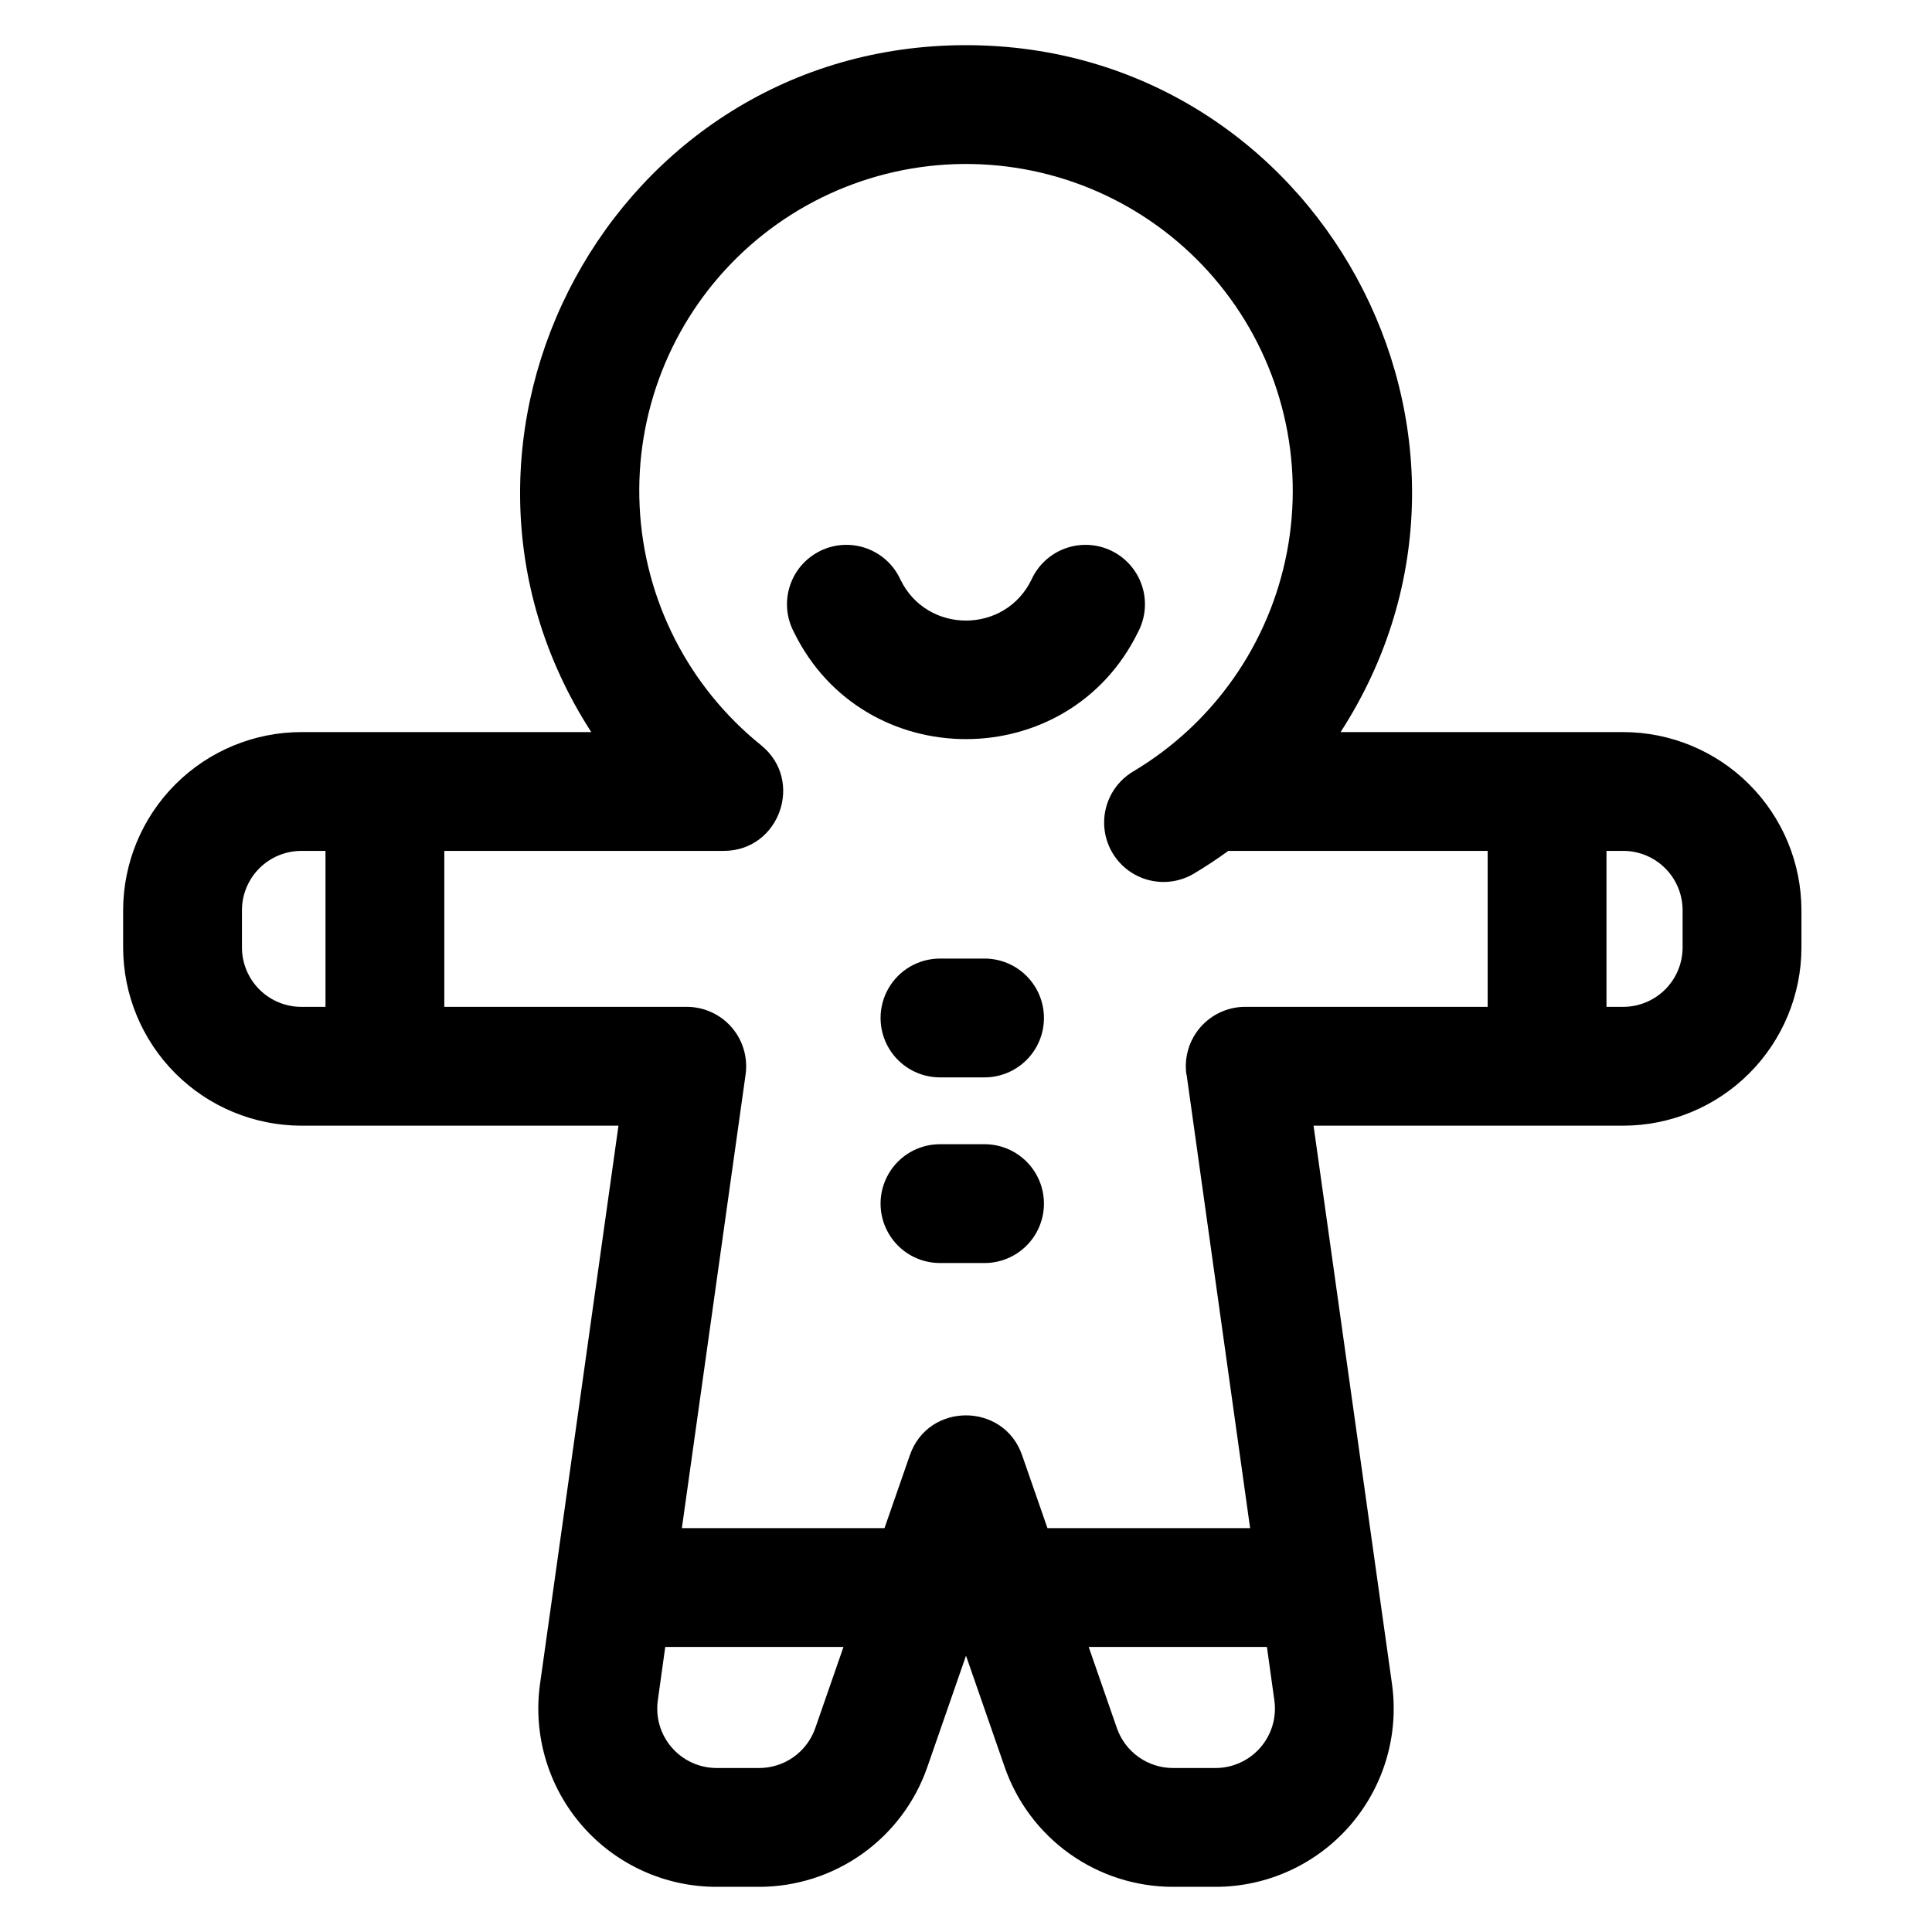
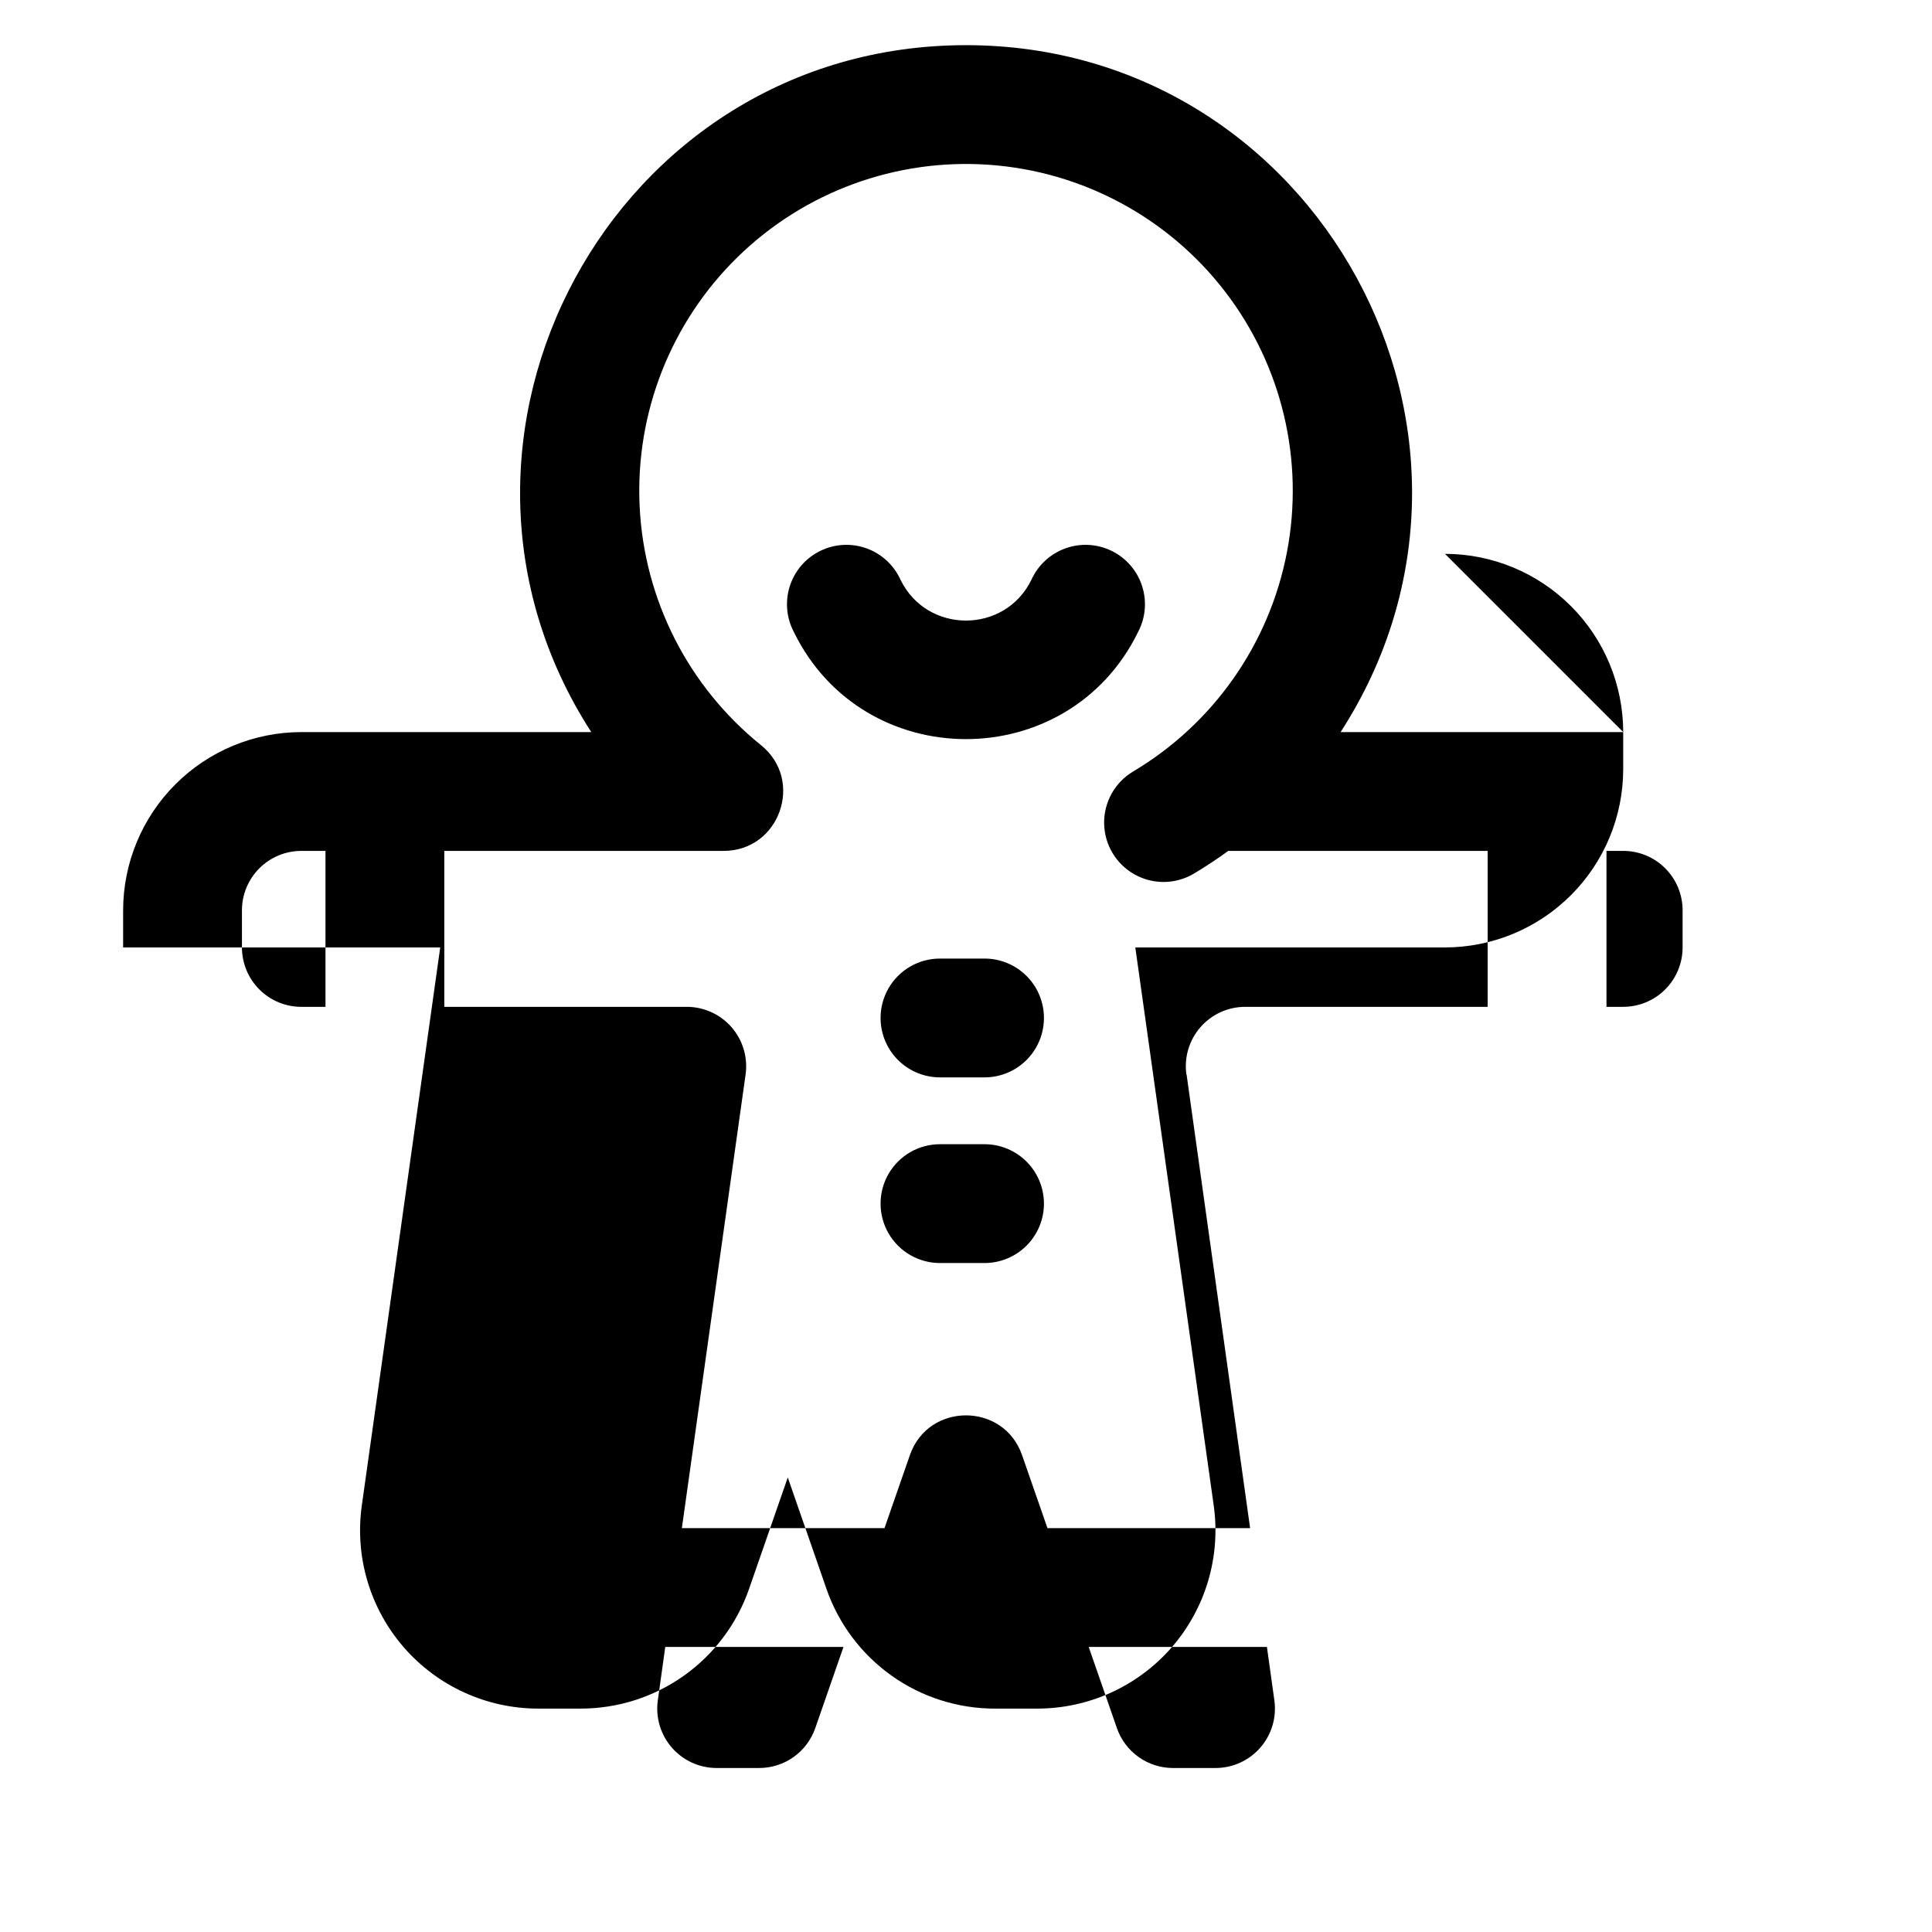
<svg xmlns="http://www.w3.org/2000/svg" fill="#000000" width="800px" height="800px" version="1.1" viewBox="144 144 512 512">
-   <path d="m574.17 338.01h-74.895c50.539-78.289-6.039-182.04-99.273-182.04-93.758 0-149.51 104.3-99.309 182.04h-76.828c-12.523 0.012-24.531 4.992-33.387 13.848-8.852 8.855-13.832 20.859-13.848 33.383v9.84c0.016 12.523 4.996 24.527 13.848 33.383 8.855 8.855 20.863 13.836 33.387 13.852h84.035l-20.785 147.92c-1.898 13.539 2.16 27.238 11.129 37.555 8.969 10.316 21.969 16.242 35.641 16.242h11.246c9.812 0 19.379-3.055 27.375-8.742s14.023-13.723 17.242-22.992l10.254-29.52 10.254 29.52h-0.004c3.223 9.27 9.246 17.305 17.242 22.992 7.996 5.688 17.562 8.742 27.375 8.742h11.246c13.672 0 26.676-5.926 35.645-16.246 8.969-10.32 13.027-24.02 11.125-37.559l-20.781-147.91h82.066c12.523-0.016 24.527-4.996 33.383-13.852 8.855-8.855 13.836-20.859 13.848-33.383v-9.84c-0.012-12.523-4.992-24.527-13.848-33.383s-20.859-13.836-33.383-13.848zm-366.05 57.07v-9.84c0-4.176 1.66-8.18 4.613-11.133s6.957-4.609 11.133-4.609h6.394v41.328h-6.394c-4.176 0-8.18-1.66-11.133-4.613-2.953-2.953-4.613-6.957-4.613-11.133zm137.01 217.46h-11.246c-4.551-0.012-8.875-1.988-11.855-5.426-2.984-3.438-4.332-7.996-3.699-12.504l1.969-14.148h47.23l-7.469 21.5c-1.078 3.098-3.094 5.785-5.769 7.68-2.676 1.898-5.879 2.91-9.16 2.898zm121.03 0h-11.293c-3.273 0-6.465-1.016-9.129-2.914-2.668-1.895-4.676-4.574-5.75-7.664l-7.469-21.5h47.23l1.969 14.141c0.637 4.516-0.719 9.086-3.711 12.527-2.992 3.441-7.332 5.414-11.895 5.41zm-7.703-183.78 16.836 120.21h-53.707l-6.723-19.336c-4.871-14.043-24.848-14.082-29.738 0l-6.723 19.336h-53.699l16.887-120.21c0.633-4.516-0.719-9.082-3.707-12.523-2.988-3.438-7.324-5.414-11.883-5.414h-64.254v-41.328h74.055c14.809 0 21.422-18.695 9.891-28.004v-0.004c-19.277-15.523-30.992-38.555-32.18-63.281-1.188-24.723 8.258-48.773 25.957-66.078 17.699-17.301 41.957-26.203 66.648-24.457 24.691 1.746 47.453 13.977 62.539 33.602 15.086 19.621 21.051 44.766 16.395 69.074-4.66 24.309-19.5 45.465-40.773 58.117-4.828 2.883-7.754 8.125-7.672 13.75s3.156 10.777 8.066 13.52c4.914 2.742 10.914 2.656 15.746-0.227 3.129-1.871 6.16-3.875 9.094-6.012h68.738v41.328h-64.254c-4.559 0-8.891 1.977-11.883 5.414-2.988 3.441-4.34 8.008-3.703 12.523zm131.45-33.684c0 4.176-1.656 8.18-4.609 11.133-2.953 2.953-6.957 4.613-11.133 4.613h-4.43v-41.328h4.43c4.176 0 8.18 1.656 11.133 4.609s4.609 6.957 4.609 11.133zm-169.25 18.695c0 4.176-1.66 8.18-4.613 11.133s-6.957 4.613-11.133 4.613h-11.809c-5.625 0-10.82-3-13.633-7.871-2.812-4.875-2.812-10.875 0-15.746s8.008-7.871 13.633-7.871h11.809c4.176 0 8.18 1.656 11.133 4.609s4.613 6.957 4.613 11.133zm0 49.199v0.004c0 4.172-1.66 8.18-4.613 11.133-2.953 2.949-6.957 4.609-11.133 4.609h-11.809c-5.625 0-10.82-3-13.633-7.871s-2.812-10.875 0-15.746c2.812-4.871 8.008-7.871 13.633-7.871h11.809c4.176 0 8.18 1.66 11.133 4.613 2.953 2.949 4.613 6.957 4.613 11.133zm24.973-151.54c-18.488 37.934-72.816 37.914-91.277 0-1.973-3.769-2.336-8.176-1.004-12.219 1.328-4.043 4.238-7.371 8.062-9.234 3.828-1.863 8.242-2.098 12.246-0.652 4 1.449 7.246 4.453 8.996 8.332 7.027 14.406 27.652 14.395 34.676 0 1.75-3.879 4.996-6.883 9-8.332 4-1.445 8.414-1.211 12.242 0.652 3.824 1.863 6.734 5.191 8.062 9.234 1.332 4.043 0.969 8.449-1.004 12.219z" />
+   <path d="m574.17 338.01h-74.895c50.539-78.289-6.039-182.04-99.273-182.04-93.758 0-149.51 104.3-99.309 182.04h-76.828c-12.523 0.012-24.531 4.992-33.387 13.848-8.852 8.855-13.832 20.859-13.848 33.383v9.84h84.035l-20.785 147.92c-1.898 13.539 2.16 27.238 11.129 37.555 8.969 10.316 21.969 16.242 35.641 16.242h11.246c9.812 0 19.379-3.055 27.375-8.742s14.023-13.723 17.242-22.992l10.254-29.52 10.254 29.52h-0.004c3.223 9.27 9.246 17.305 17.242 22.992 7.996 5.688 17.562 8.742 27.375 8.742h11.246c13.672 0 26.676-5.926 35.645-16.246 8.969-10.32 13.027-24.02 11.125-37.559l-20.781-147.91h82.066c12.523-0.016 24.527-4.996 33.383-13.852 8.855-8.855 13.836-20.859 13.848-33.383v-9.84c-0.012-12.523-4.992-24.527-13.848-33.383s-20.859-13.836-33.383-13.848zm-366.05 57.07v-9.84c0-4.176 1.66-8.18 4.613-11.133s6.957-4.609 11.133-4.609h6.394v41.328h-6.394c-4.176 0-8.18-1.66-11.133-4.613-2.953-2.953-4.613-6.957-4.613-11.133zm137.01 217.46h-11.246c-4.551-0.012-8.875-1.988-11.855-5.426-2.984-3.438-4.332-7.996-3.699-12.504l1.969-14.148h47.23l-7.469 21.5c-1.078 3.098-3.094 5.785-5.769 7.68-2.676 1.898-5.879 2.91-9.16 2.898zm121.03 0h-11.293c-3.273 0-6.465-1.016-9.129-2.914-2.668-1.895-4.676-4.574-5.75-7.664l-7.469-21.5h47.23l1.969 14.141c0.637 4.516-0.719 9.086-3.711 12.527-2.992 3.441-7.332 5.414-11.895 5.41zm-7.703-183.78 16.836 120.21h-53.707l-6.723-19.336c-4.871-14.043-24.848-14.082-29.738 0l-6.723 19.336h-53.699l16.887-120.21c0.633-4.516-0.719-9.082-3.707-12.523-2.988-3.438-7.324-5.414-11.883-5.414h-64.254v-41.328h74.055c14.809 0 21.422-18.695 9.891-28.004v-0.004c-19.277-15.523-30.992-38.555-32.18-63.281-1.188-24.723 8.258-48.773 25.957-66.078 17.699-17.301 41.957-26.203 66.648-24.457 24.691 1.746 47.453 13.977 62.539 33.602 15.086 19.621 21.051 44.766 16.395 69.074-4.66 24.309-19.5 45.465-40.773 58.117-4.828 2.883-7.754 8.125-7.672 13.75s3.156 10.777 8.066 13.52c4.914 2.742 10.914 2.656 15.746-0.227 3.129-1.871 6.16-3.875 9.094-6.012h68.738v41.328h-64.254c-4.559 0-8.891 1.977-11.883 5.414-2.988 3.441-4.34 8.008-3.703 12.523zm131.45-33.684c0 4.176-1.656 8.18-4.609 11.133-2.953 2.953-6.957 4.613-11.133 4.613h-4.43v-41.328h4.43c4.176 0 8.18 1.656 11.133 4.609s4.609 6.957 4.609 11.133zm-169.25 18.695c0 4.176-1.66 8.18-4.613 11.133s-6.957 4.613-11.133 4.613h-11.809c-5.625 0-10.82-3-13.633-7.871-2.812-4.875-2.812-10.875 0-15.746s8.008-7.871 13.633-7.871h11.809c4.176 0 8.18 1.656 11.133 4.609s4.613 6.957 4.613 11.133zm0 49.199v0.004c0 4.172-1.66 8.18-4.613 11.133-2.953 2.949-6.957 4.609-11.133 4.609h-11.809c-5.625 0-10.82-3-13.633-7.871s-2.812-10.875 0-15.746c2.812-4.871 8.008-7.871 13.633-7.871h11.809c4.176 0 8.18 1.66 11.133 4.613 2.953 2.949 4.613 6.957 4.613 11.133zm24.973-151.54c-18.488 37.934-72.816 37.914-91.277 0-1.973-3.769-2.336-8.176-1.004-12.219 1.328-4.043 4.238-7.371 8.062-9.234 3.828-1.863 8.242-2.098 12.246-0.652 4 1.449 7.246 4.453 8.996 8.332 7.027 14.406 27.652 14.395 34.676 0 1.75-3.879 4.996-6.883 9-8.332 4-1.445 8.414-1.211 12.242 0.652 3.824 1.863 6.734 5.191 8.062 9.234 1.332 4.043 0.969 8.449-1.004 12.219z" />
</svg>